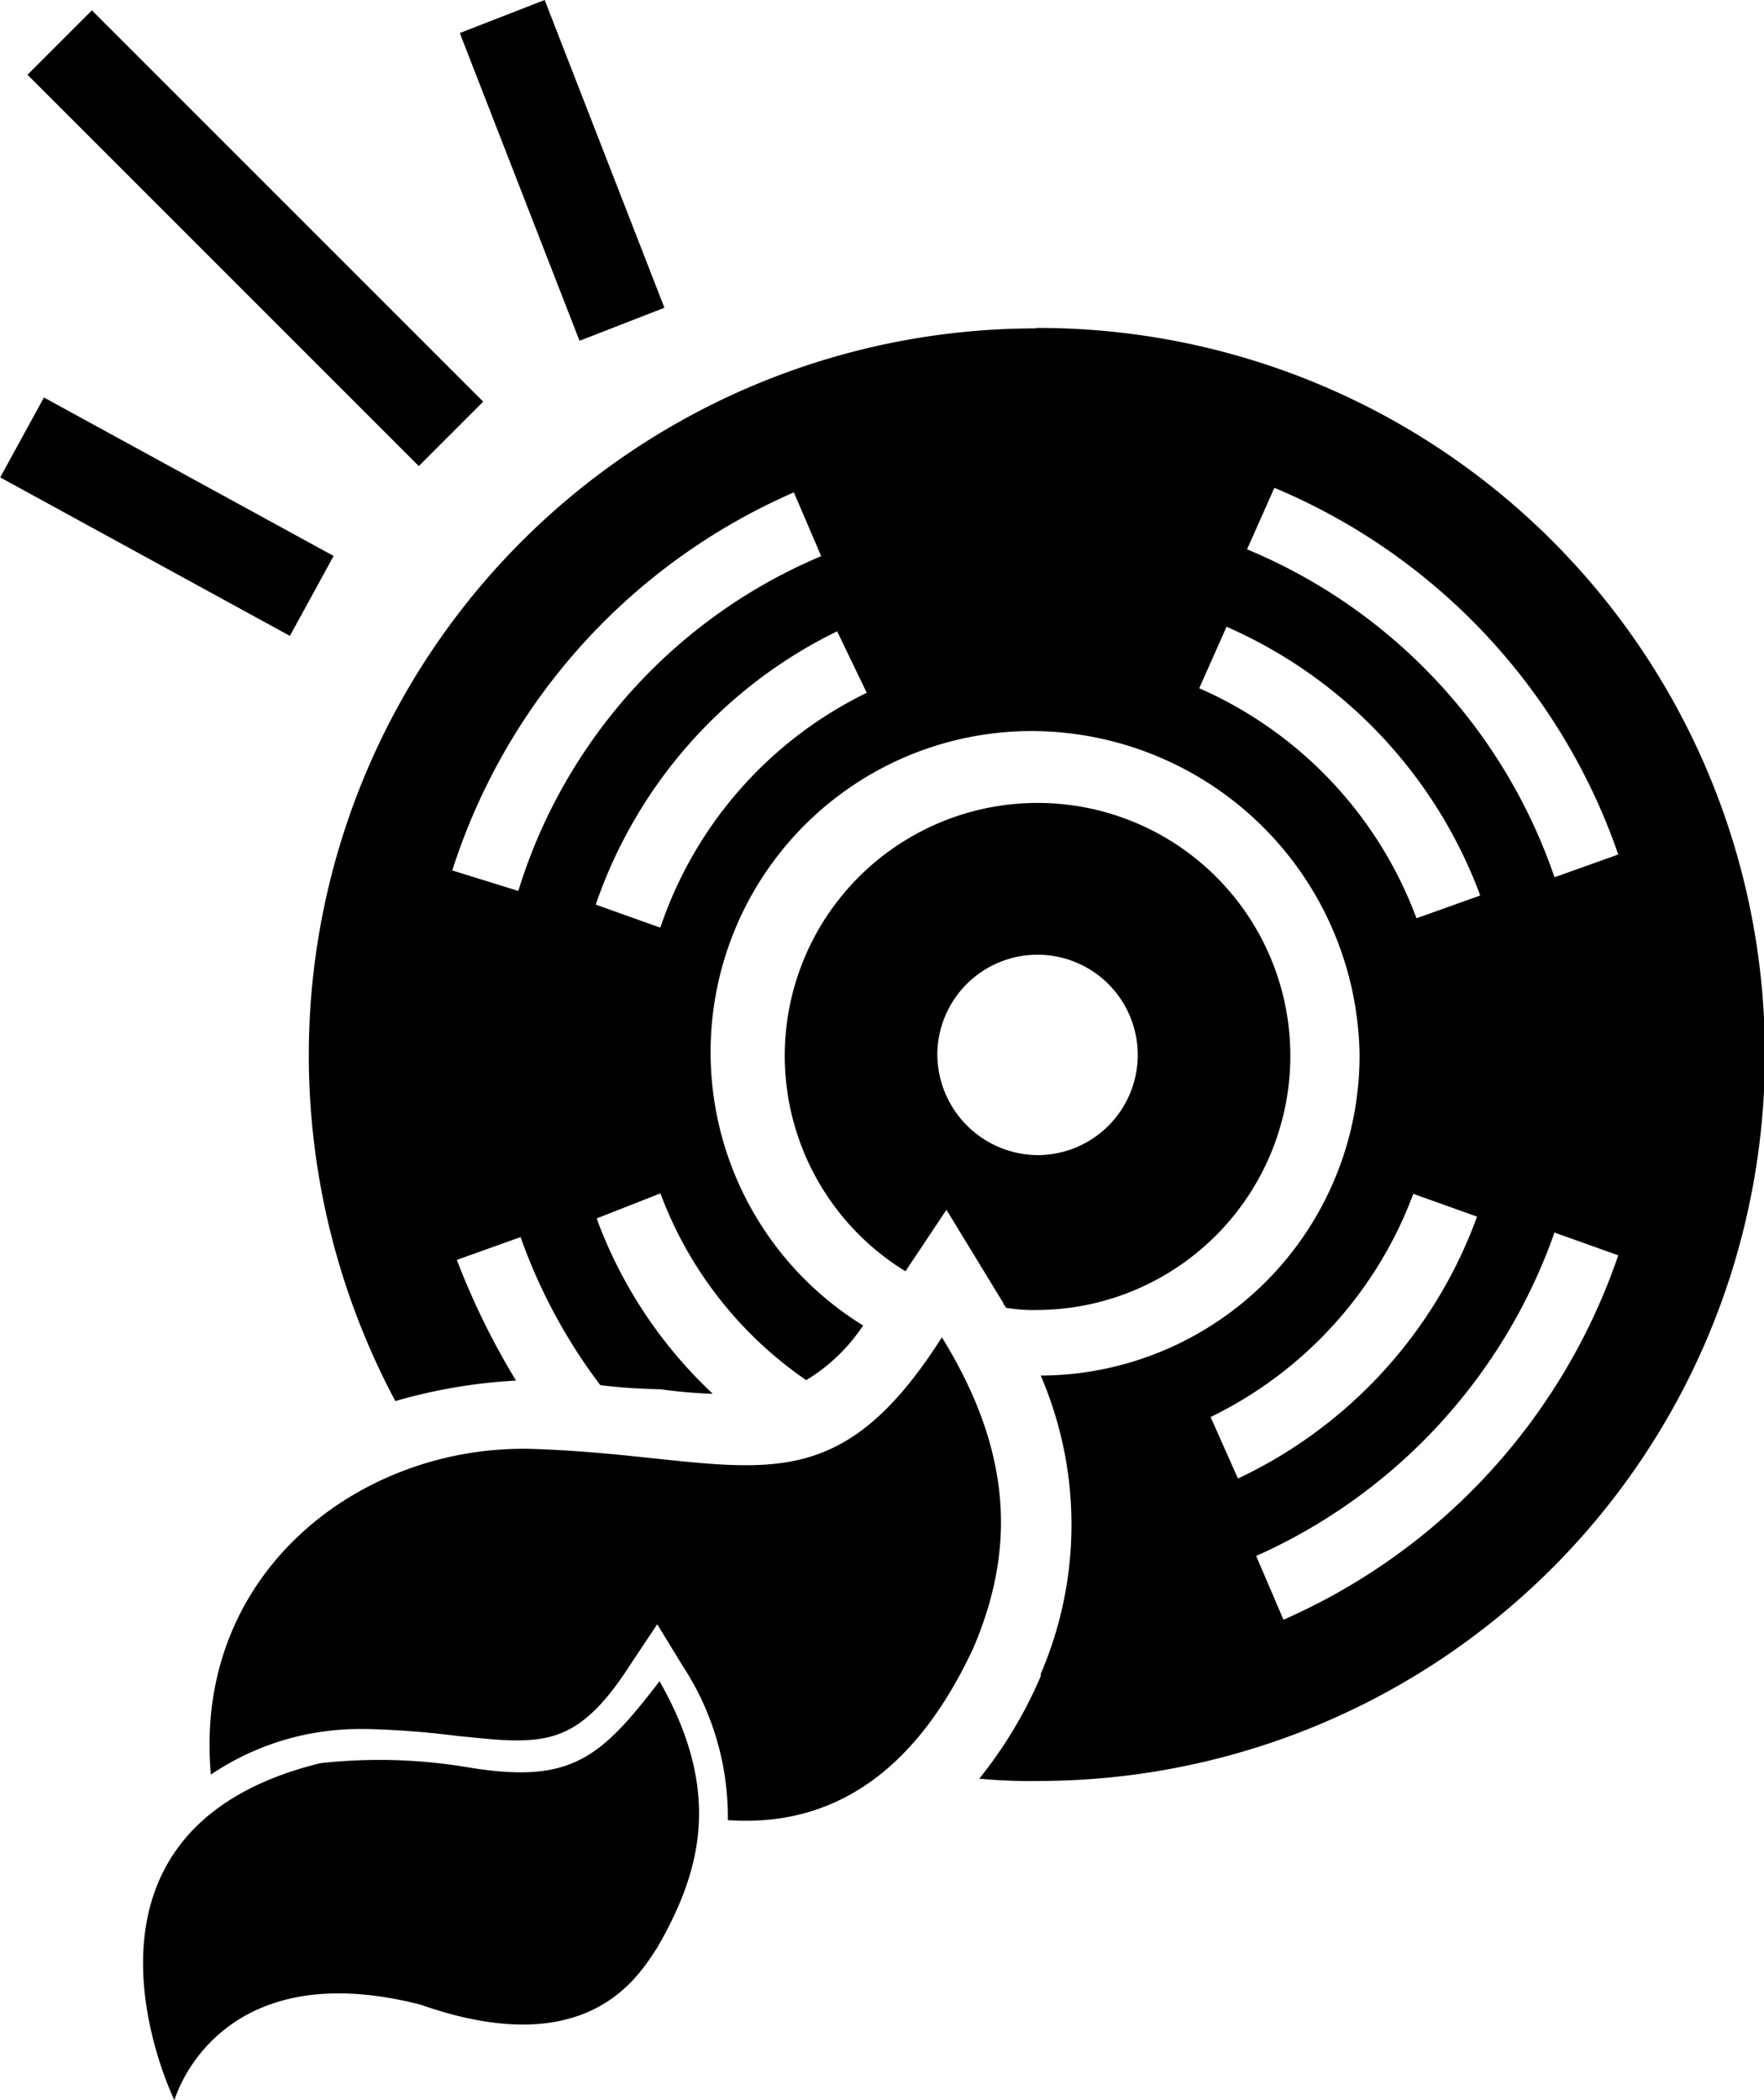
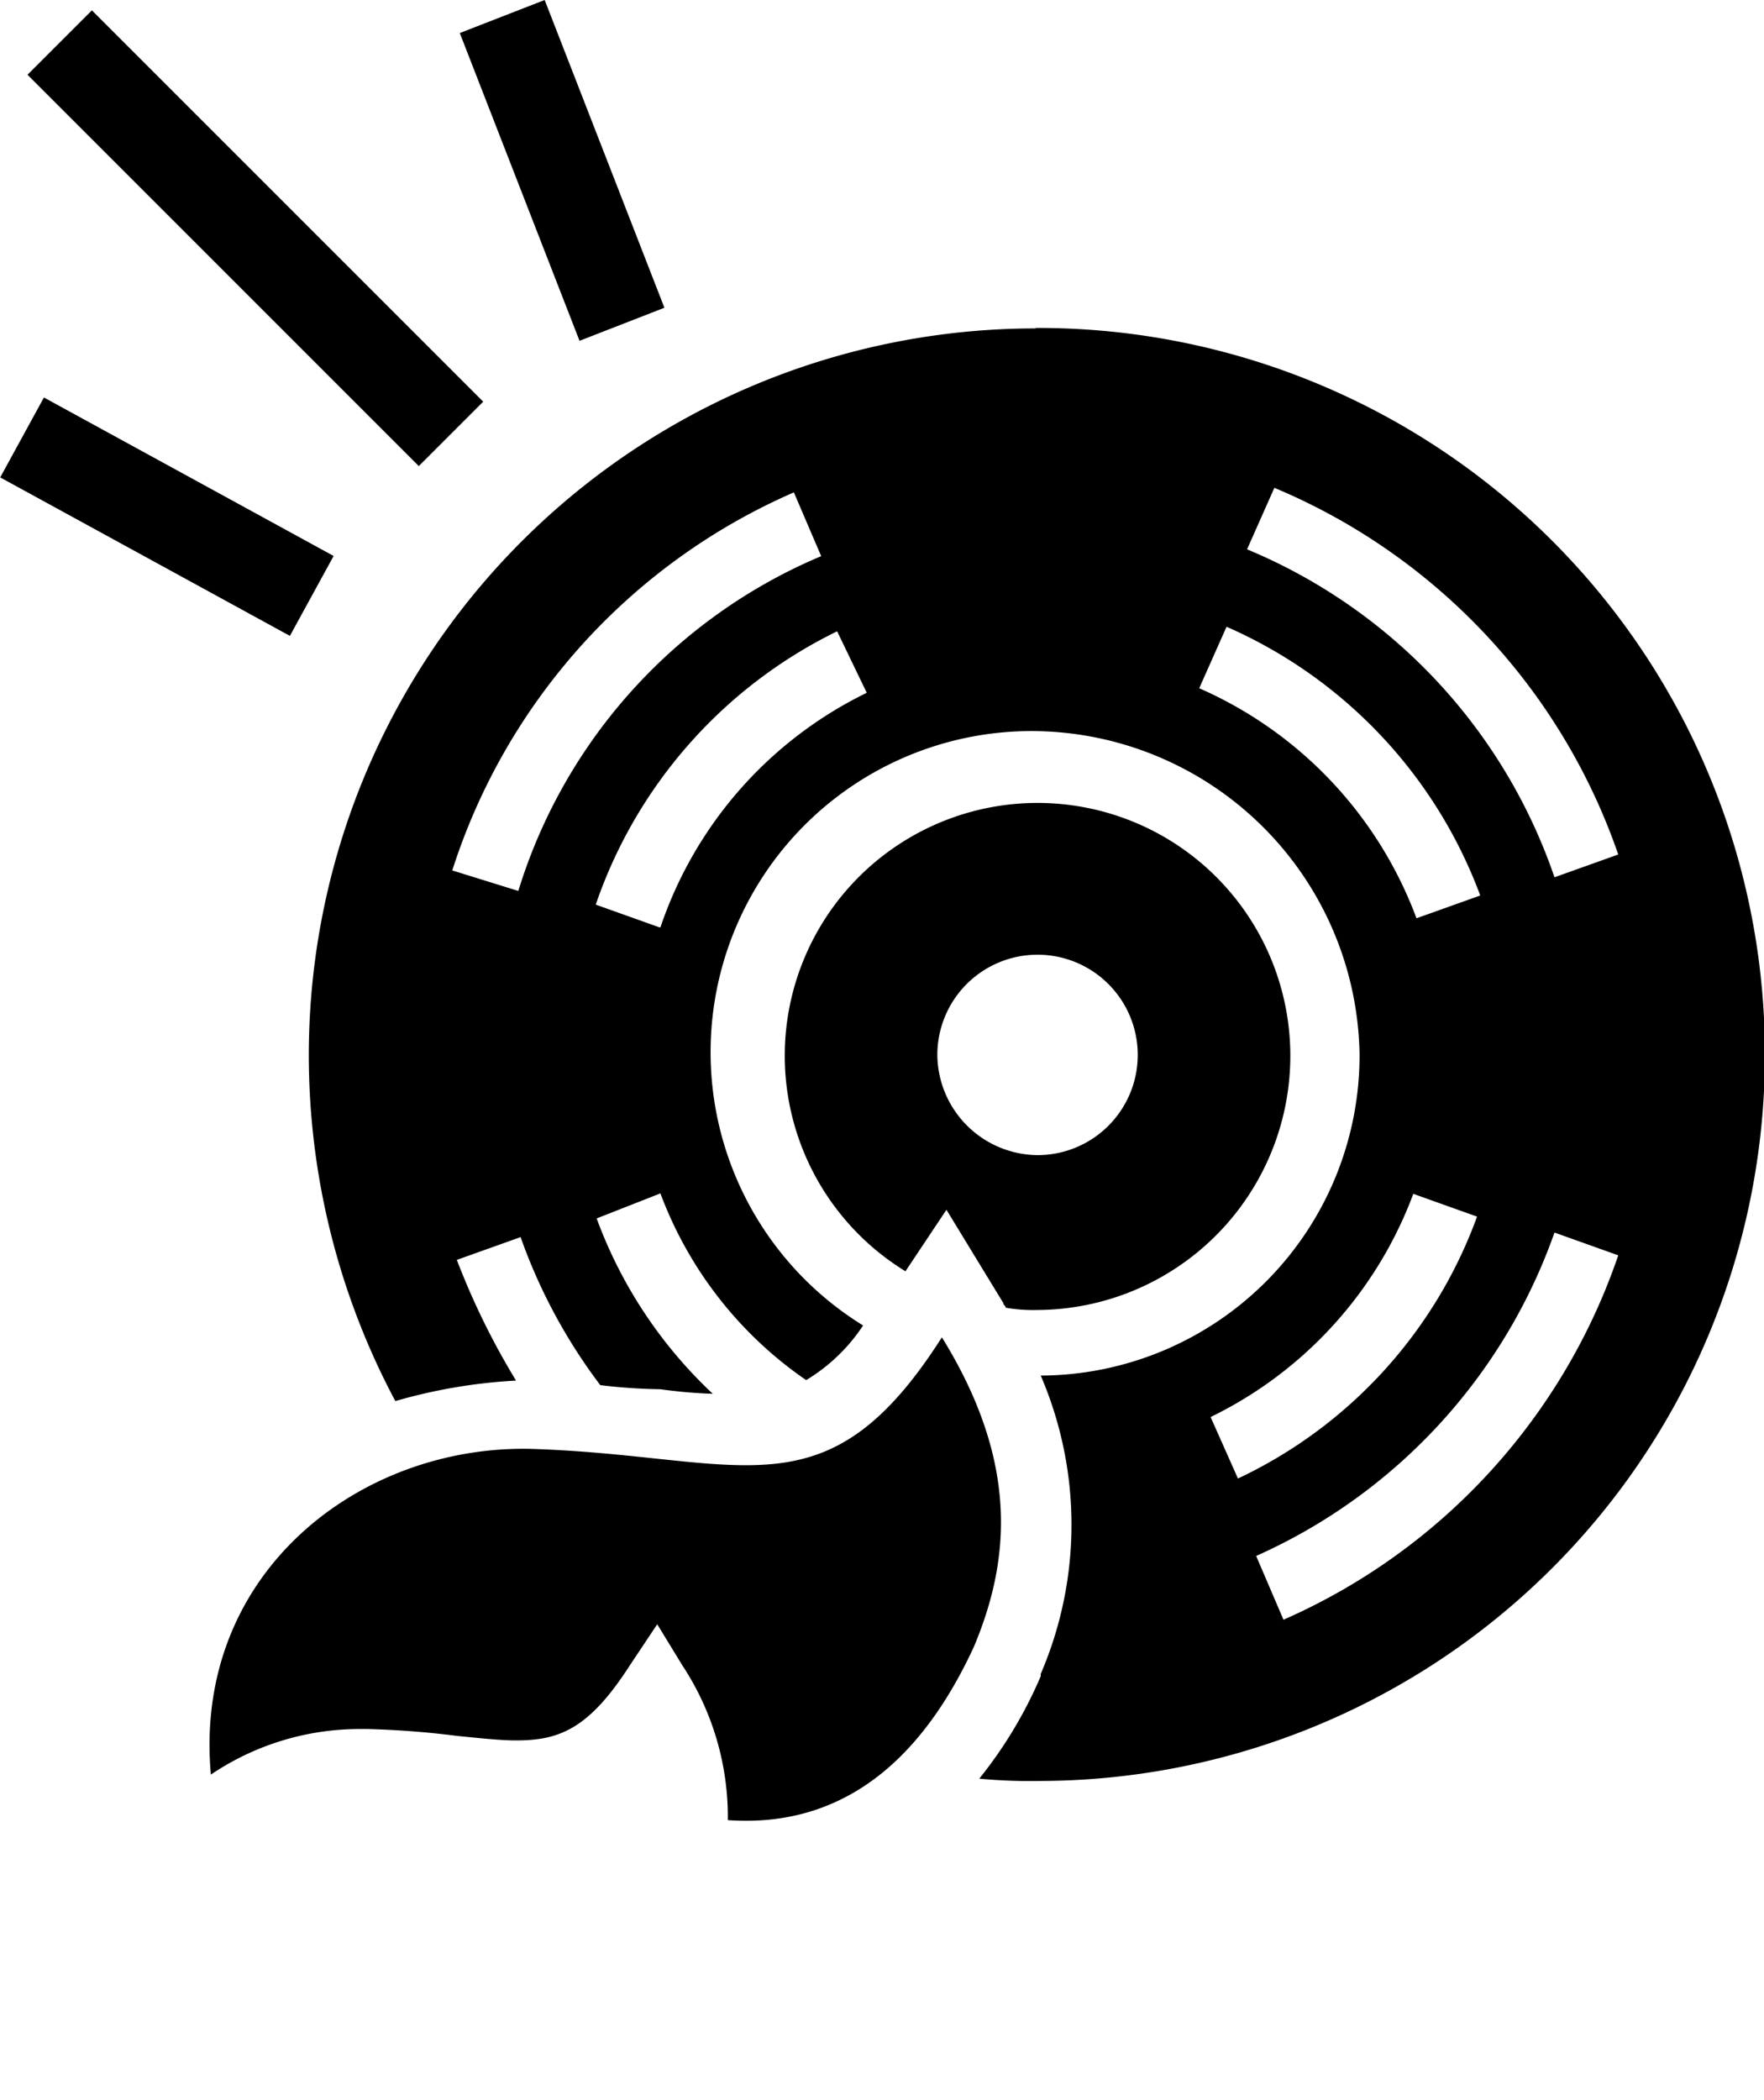
<svg xmlns="http://www.w3.org/2000/svg" viewBox="0 0 77.46 92.22">
  <defs>
    <style>.cls-1{fill:none;}</style>
  </defs>
  <title>write</title>
  <g id="Layer_2" data-name="Layer 2">
    <g id="Layer_1-2" data-name="Layer 1">
      <rect x="9.21" y="-1.69" width="4" height="24.3" transform="translate(-4.11 10.99) rotate(-45)" />
      <rect x="22.68" y="0.23" width="4" height="14.5" transform="translate(-1.03 9.46) rotate(-21.26)" />
      <rect x="5.32" y="15.44" width="4" height="14.5" transform="translate(-16.09 18.22) rotate(-61.32)" />
-       <path class="cls-1" d="M36.06,24.32l-1.2-2.8a27.1,27.1,0,0,0-15,16.6l2.9.9A23.9,23.9,0,0,1,36.06,24.32Z" />
-       <circle class="cls-1" cx="45.46" cy="46.32" r="4.4" />
      <path class="cls-1" d="M26.06,39.72l2.8,1A17.3,17.3,0,0,1,38,30.52l-1.3-2.7A20.74,20.74,0,0,0,26.06,39.72Z" />
      <path class="cls-1" d="M65,53.42l-2.8-1a17.51,17.51,0,0,1-8.9,9.8l1.3,2.7A20.61,20.61,0,0,0,65,53.42Z" />
-       <path class="cls-1" d="M68.26,38.52l2.8-1A26.71,26.71,0,0,0,56,21.42l-1.2,2.8A23.57,23.57,0,0,1,68.26,38.52Z" />
      <path class="cls-1" d="M68.26,54.12a24.15,24.15,0,0,1-13.1,14.2l1.2,2.8a27.18,27.18,0,0,0,14.8-16Z" />
      <path class="cls-1" d="M65,39.32a20.47,20.47,0,0,0-11.1-11.8l-1.2,2.7a17.8,17.8,0,0,1,9.5,10.1Z" />
      <path d="M56.66,46.32a11.1,11.1,0,1,0-16.9,9.5l1.8-2.7,2.5,4.1c0,.1.1.1.1.2a7.08,7.08,0,0,0,1.4.1A11.16,11.16,0,0,0,56.66,46.32Zm-15.5,0a4.4,4.4,0,1,1,4.4,4.4A4.44,4.44,0,0,1,41.16,46.32Z" />
      <path d="M45.46,14.42a31.92,31.92,0,0,0-31.9,31.9,32.3,32.3,0,0,0,3.8,15.2,23.51,23.51,0,0,1,5.3-.9,32.57,32.57,0,0,1-2.6-5.3l2.8-1a24.09,24.09,0,0,0,3.5,6.5A24.62,24.62,0,0,0,29,61a21.51,21.51,0,0,0,2.3.2,20,20,0,0,1-5.1-7.7l2.8-1.1a17.25,17.25,0,0,0,6.4,8.2,7.84,7.84,0,0,0,2.5-2.4,14.1,14.1,0,0,1,7.4-26.1,14.43,14.43,0,0,1,14.4,14.2,14.06,14.06,0,0,1-14,14.1,16.56,16.56,0,0,1,0,13.1v.1a19.14,19.14,0,0,1-2.7,4.5,24.37,24.37,0,0,0,2.7.1,31.9,31.9,0,0,0-.2-63.8Zm-22.7,24.7-2.9-.9a27.1,27.1,0,0,1,15-16.6l1.2,2.8A23.41,23.41,0,0,0,22.76,39.12Zm6.2,1.6-2.8-1a20.89,20.89,0,0,1,10.6-12l1.3,2.7A17.77,17.77,0,0,0,29,40.72Zm27-19.3a27,27,0,0,1,15.1,16.1l-2.8,1a24,24,0,0,0-13.5-14.4Zm-3.3,8.8,1.2-2.7A20.77,20.77,0,0,1,65,39.32l-2.8,1A17.8,17.8,0,0,0,52.66,30.22Zm.5,32a17.8,17.8,0,0,0,8.9-9.8l2.8,1a20.44,20.44,0,0,1-10.5,11.5Zm3.2,8.9-1.2-2.8a24.44,24.44,0,0,0,13.1-14.2l2.8,1A27,27,0,0,1,56.36,71.12Z" />
      <path d="M41.36,58.72c-5.1,8-8.7,5.2-18,4.9-7.5-.2-14.9,5.4-14.1,14.3a11.67,11.67,0,0,1,6.6-2h.3a38.92,38.92,0,0,1,3.9.3c1,.1,1.9.2,2.6.2,1.9,0,3.2-.5,5-3.3l1.2-1.8,1.1,1.8a12.1,12.1,0,0,1,2,6.8c5.7.4,8.9-3.5,10.8-7.6C44.36,68.52,44.76,64.22,41.36,58.72Z" />
-       <path d="M20.66,77.62a23.46,23.46,0,0,0-6.6-.2c-12.2,3-6.4,14.8-6.4,14.8s1.8-6.5,10.8-4.2c7.4,2.6,9.6-1.3,10.4-2.5,1.9-3.3,2.9-6.8.1-11.7C26.36,77.22,25.06,78.32,20.66,77.62Z" />
    </g>
  </g>
</svg>